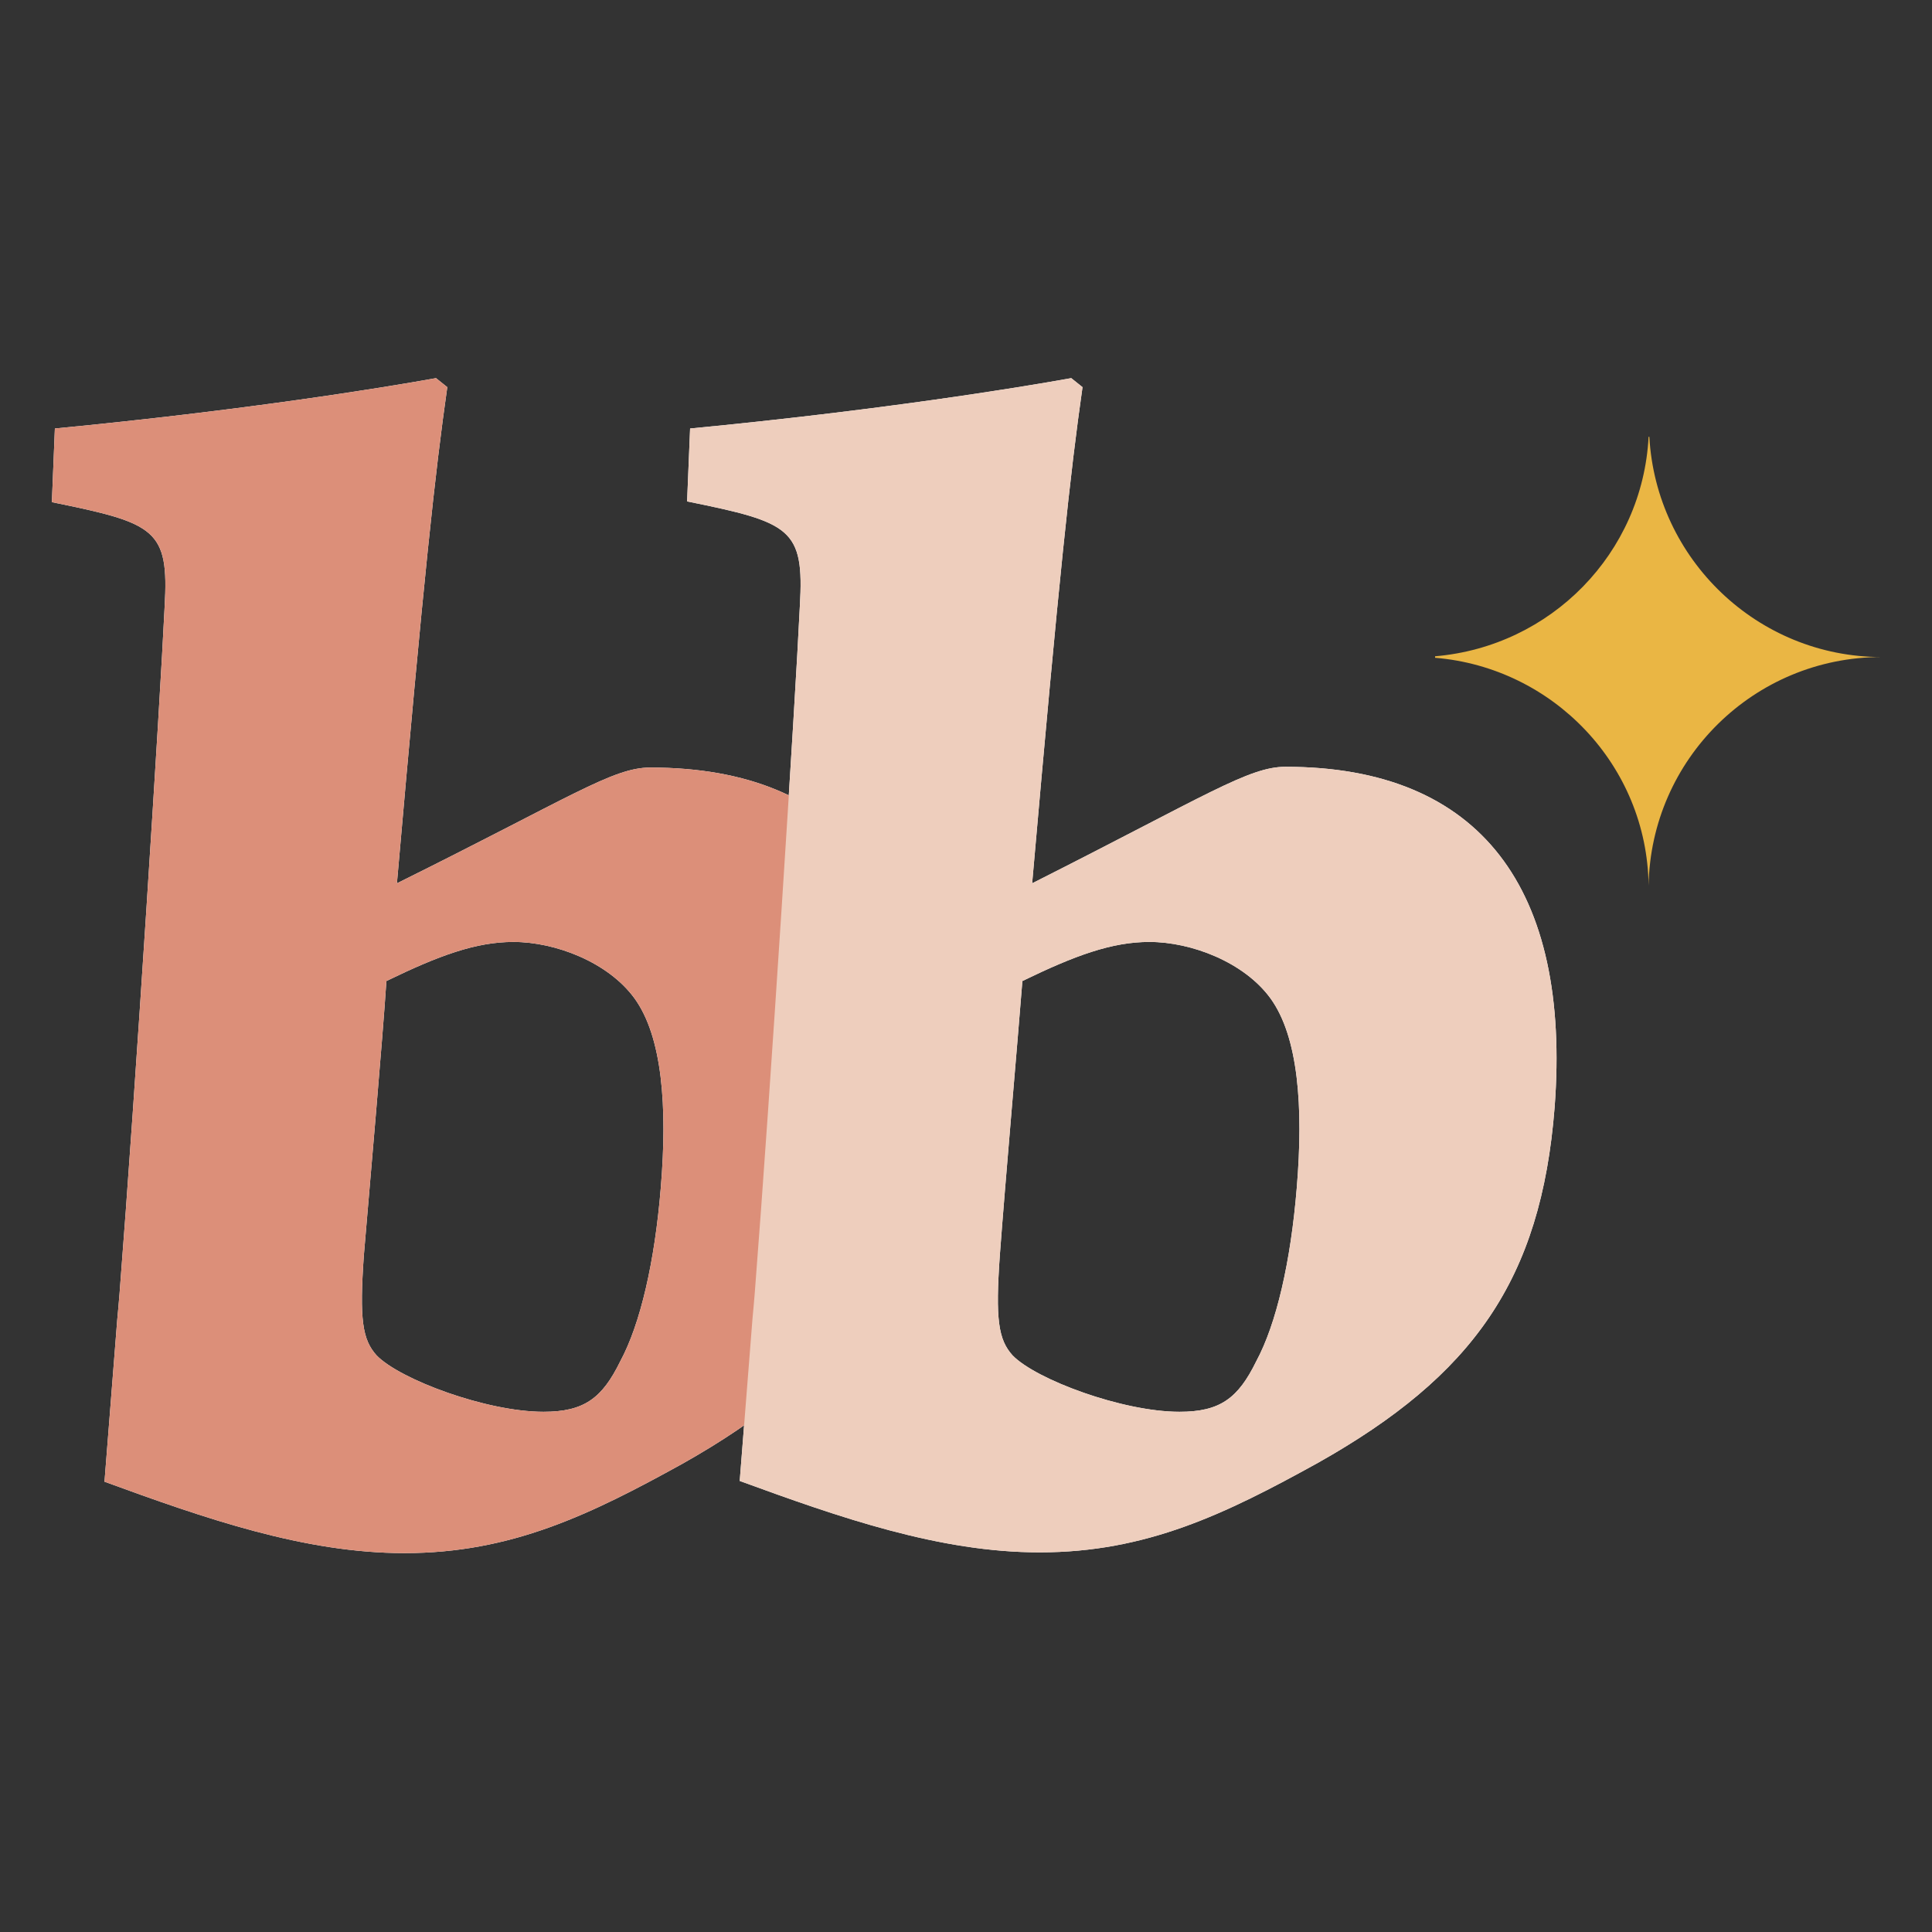
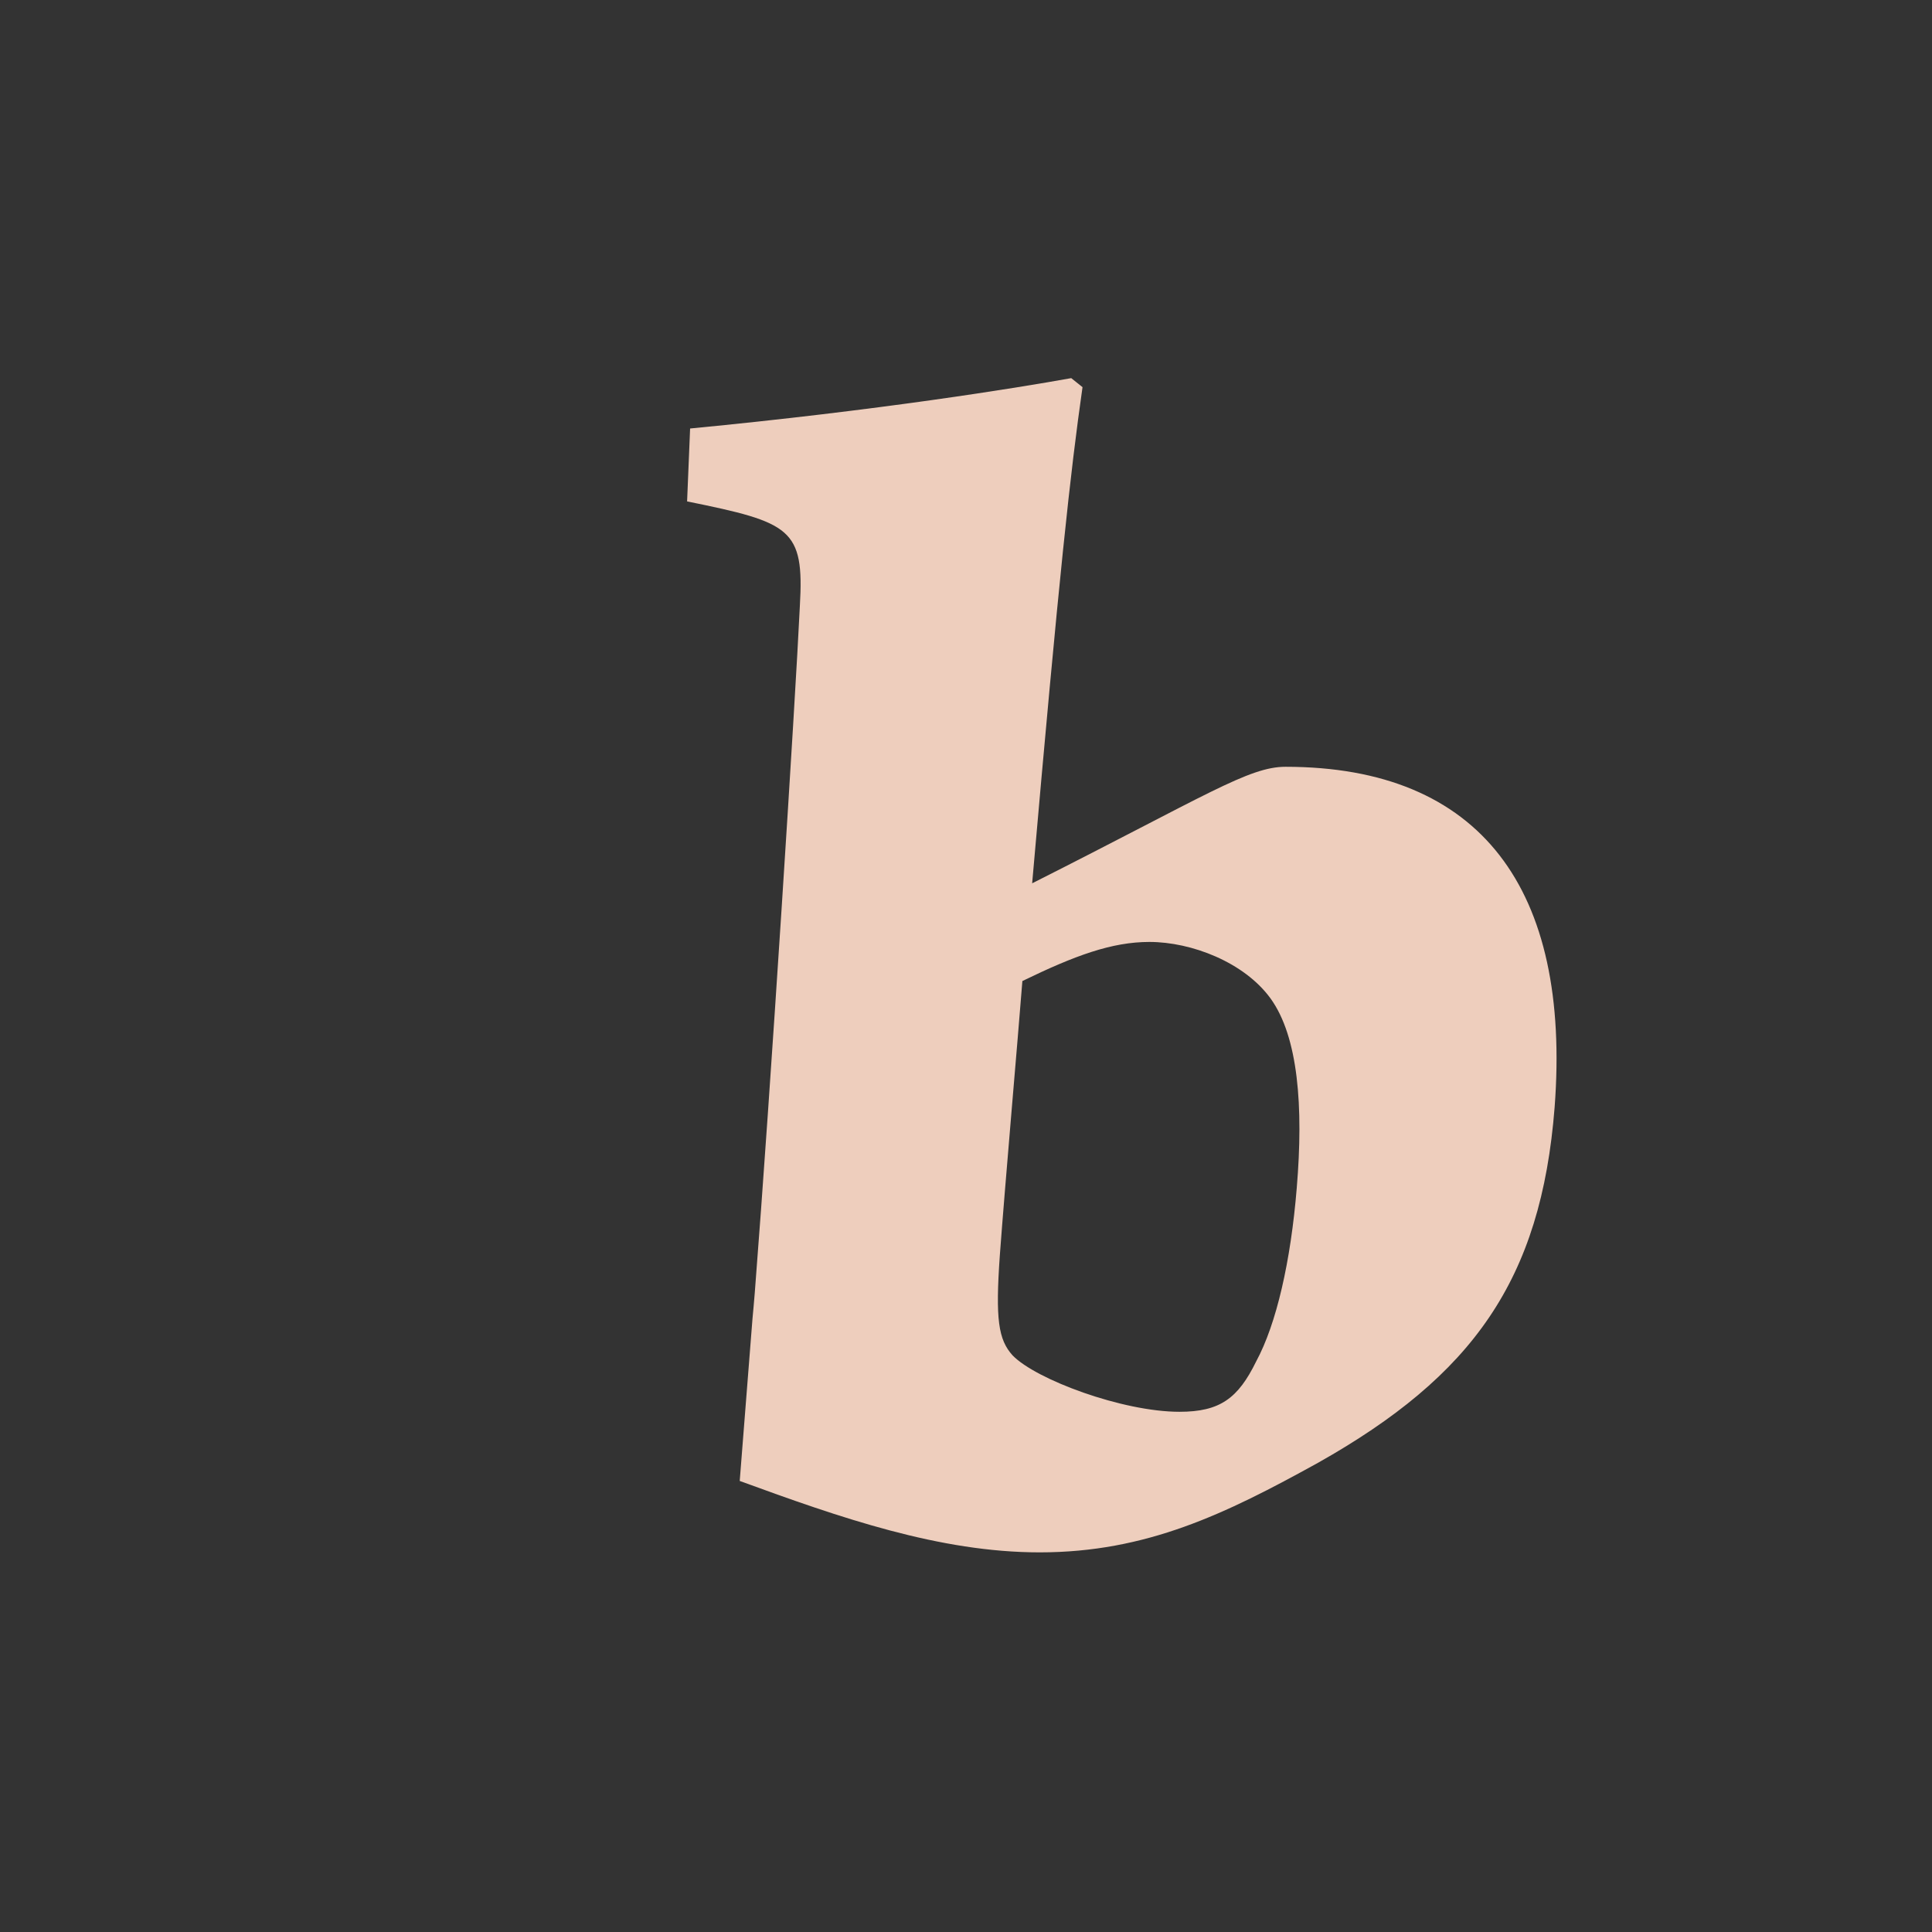
<svg xmlns="http://www.w3.org/2000/svg" version="1.1" id="Layer_1" x="0px" y="0px" viewBox="0 0 257 257" style="enable-background:new 0 0 257 257;" xml:space="preserve">
  <rect x="0" y="0" width="257" height="257" fill="#333333" stroke="none" />
  <style type="text/css">
	.st0{fill:#FFFFFF;}
	.st1{fill:#DC8F79;}
	.st2{fill:#EECEBD;}
	.st3{fill:#EAB644;}
</style>
  <g>
    <g>
-       <path class="st0" d="M7.3,57c25-2.4,43.5-5.4,50.7-6.7l1.5,1.2c-1.6,11.2-3.1,24.8-6.7,66C76,106,81.5,102.1,86.5,102.1    c26,0,38,16.3,35.8,45.3c-1.8,23-10.9,35.7-31.5,47.3c-12.3,6.8-22.8,11.9-37,11.9c-13.3,0-26.5-4.6-39.9-9.5l1.7-21.6    c0.1-1,0.2-2.2,0.3-3.4c2.1-26.8,5.4-78.7,6-91.4c0.6-10.3-1.2-11.1-15-13.9L7.3,57z M48.4,167c-0.6,8.5-0.2,11.2,1.7,13.3    c3.1,3.2,14.6,7.5,22.2,7.5c5.4,0,7.8-1.8,10.2-6.7c2.7-5,4.6-13.3,5.4-23.1c0.9-10.8,0.2-20.1-3.5-25.2    c-3.5-4.8-10.5-7.5-16.1-7.5c-5,0-9.9,1.8-16.9,5.2C50.9,138.2,49.2,157.5,48.4,167z" />
-       <path class="st0" d="M91.8,57c25-2.4,43.5-5.4,50.7-6.7l1.5,1.2c-1.6,11.2-3.1,24.8-6.7,66c23.2-11.7,28.8-15.5,33.7-15.5    c26,0,38,16.3,35.8,45.3c-1.8,23-10.9,35.7-31.5,47.3c-12.3,6.8-22.8,11.9-37,11.9c-13.3,0-26.5-4.6-39.9-9.5l1.7-21.6    c0.1-1,0.2-2.2,0.3-3.4c2.1-26.8,5.4-78.7,6-91.4c0.6-10.3-1.2-11.1-15-13.9L91.8,57z M133,167c-0.6,8.5-0.2,11.2,1.7,13.3    c3.1,3.2,14.6,7.5,22.2,7.5c5.4,0,7.8-1.8,10.2-6.7c2.7-5,4.6-13.3,5.4-23.1c0.9-10.8,0.2-20.1-3.5-25.2    c-3.5-4.8-10.5-7.5-16.1-7.5c-5,0-9.9,1.8-16.9,5.2C135.4,138.2,133.7,157.5,133,167z" />
-       <path class="st1" d="M7.3,57c25-2.4,43.5-5.4,50.7-6.7l1.5,1.2c-1.6,11.2-3.1,24.8-6.7,66C76,106,81.5,102.1,86.5,102.1    c26,0,38,16.3,35.8,45.3c-1.8,23-10.9,35.7-31.5,47.3c-12.3,6.8-22.8,11.9-37,11.9c-13.3,0-26.5-4.6-39.9-9.5l1.7-21.6    c0.1-1,0.2-2.2,0.3-3.4c2.1-26.8,5.4-78.7,6-91.4c0.6-10.3-1.2-11.1-15-13.9L7.3,57z M48.4,167c-0.6,8.5-0.2,11.2,1.7,13.3    c3.1,3.2,14.6,7.5,22.2,7.5c5.4,0,7.8-1.8,10.2-6.7c2.7-5,4.6-13.3,5.4-23.1c0.9-10.8,0.2-20.1-3.5-25.2    c-3.5-4.8-10.5-7.5-16.1-7.5c-5,0-9.9,1.8-16.9,5.2C50.9,138.2,49.2,157.5,48.4,167z" />
      <path class="st2" d="M91.8,57c25-2.4,43.5-5.4,50.7-6.7l1.5,1.2c-1.6,11.2-3.1,24.8-6.7,66c23.2-11.7,28.8-15.5,33.7-15.5    c26,0,38,16.3,35.8,45.3c-1.8,23-10.9,35.7-31.5,47.3c-12.3,6.8-22.8,11.9-37,11.9c-13.3,0-26.5-4.6-39.9-9.5l1.7-21.6    c0.1-1,0.2-2.2,0.3-3.4c2.1-26.8,5.4-78.7,6-91.4c0.6-10.3-1.2-11.1-15-13.9L91.8,57z M133,167c-0.6,8.5-0.2,11.2,1.7,13.3    c3.1,3.2,14.6,7.5,22.2,7.5c5.4,0,7.8-1.8,10.2-6.7c2.7-5,4.6-13.3,5.4-23.1c0.9-10.8,0.2-20.1-3.5-25.2    c-3.5-4.8-10.5-7.5-16.1-7.5c-5,0-9.9,1.8-16.9,5.2C135.4,138.2,133.7,157.5,133,167z" />
      <g>
-         <path class="st3" d="M250.3,87.4c-16.5,0-30-13-30.9-29.3c-0.1,0-0.1,0-0.1,0c-0.8,15.5-13,27.9-28.4,29.2c0,0.1,0,0.2,0,0.2     c15.7,1.3,28.2,14.3,28.4,30.3l0,0C219.6,101,233.3,87.4,250.3,87.4z" />
-       </g>
+         </g>
    </g>
  </g>
</svg>